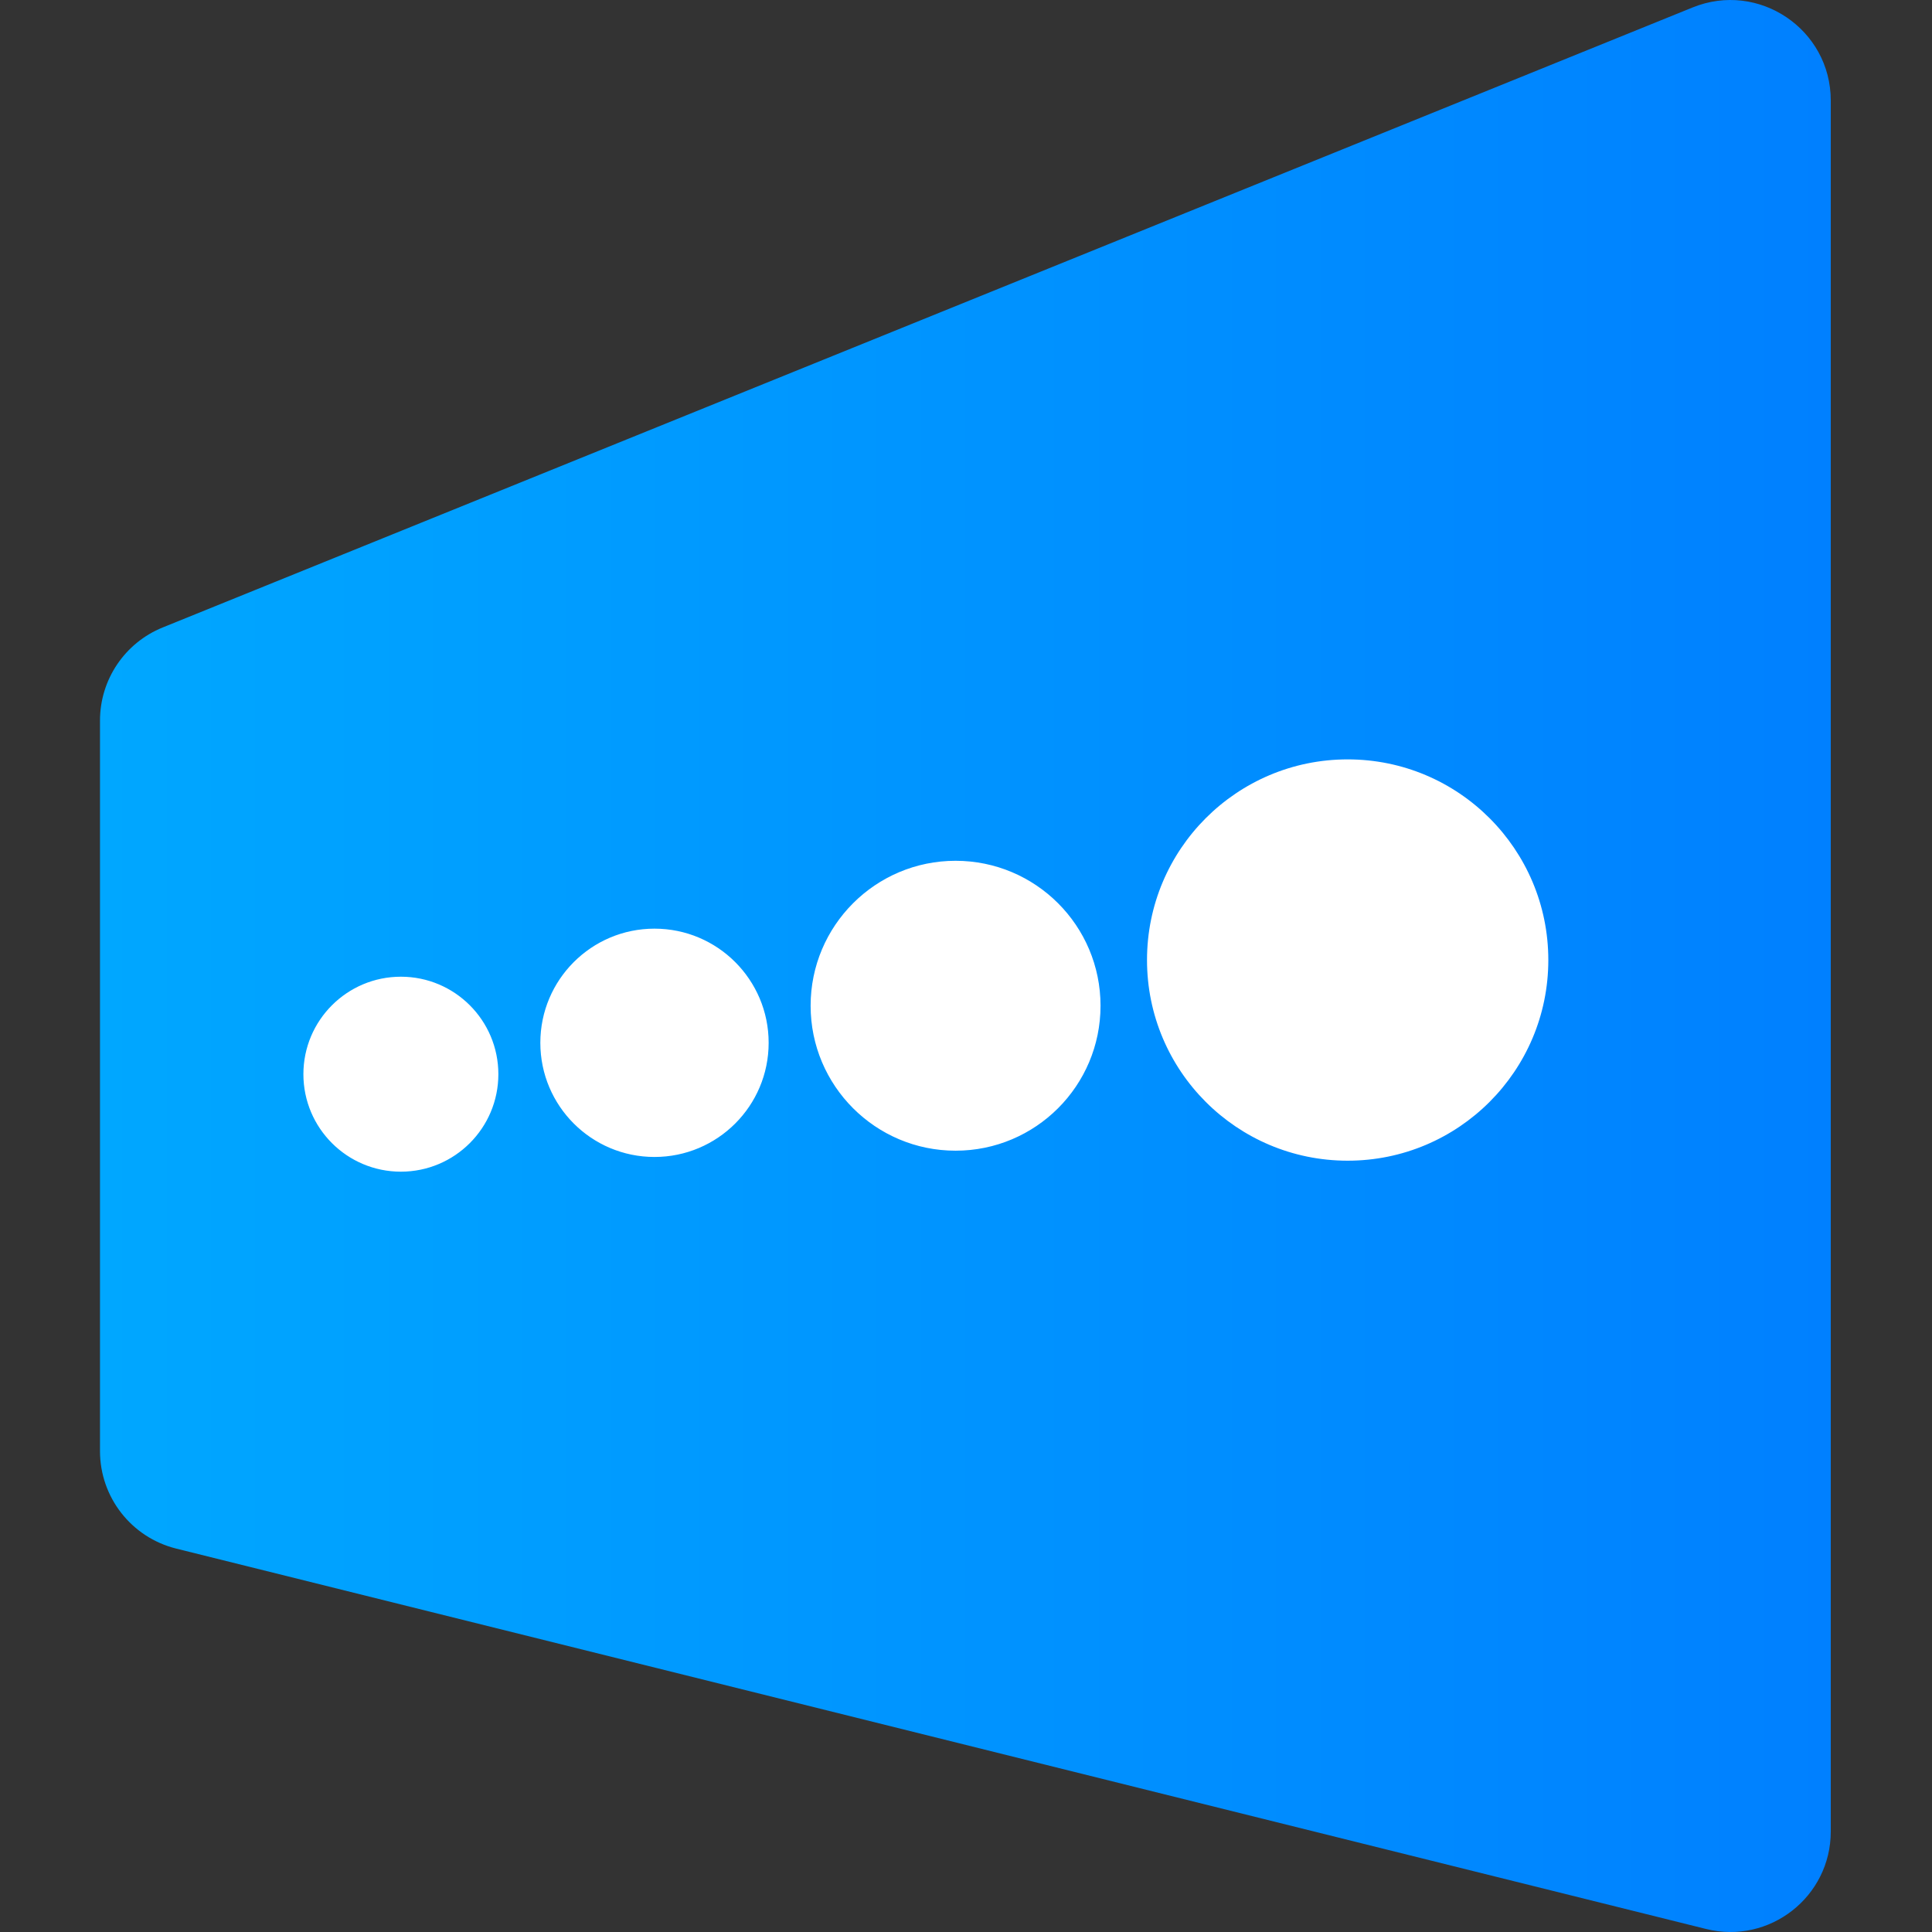
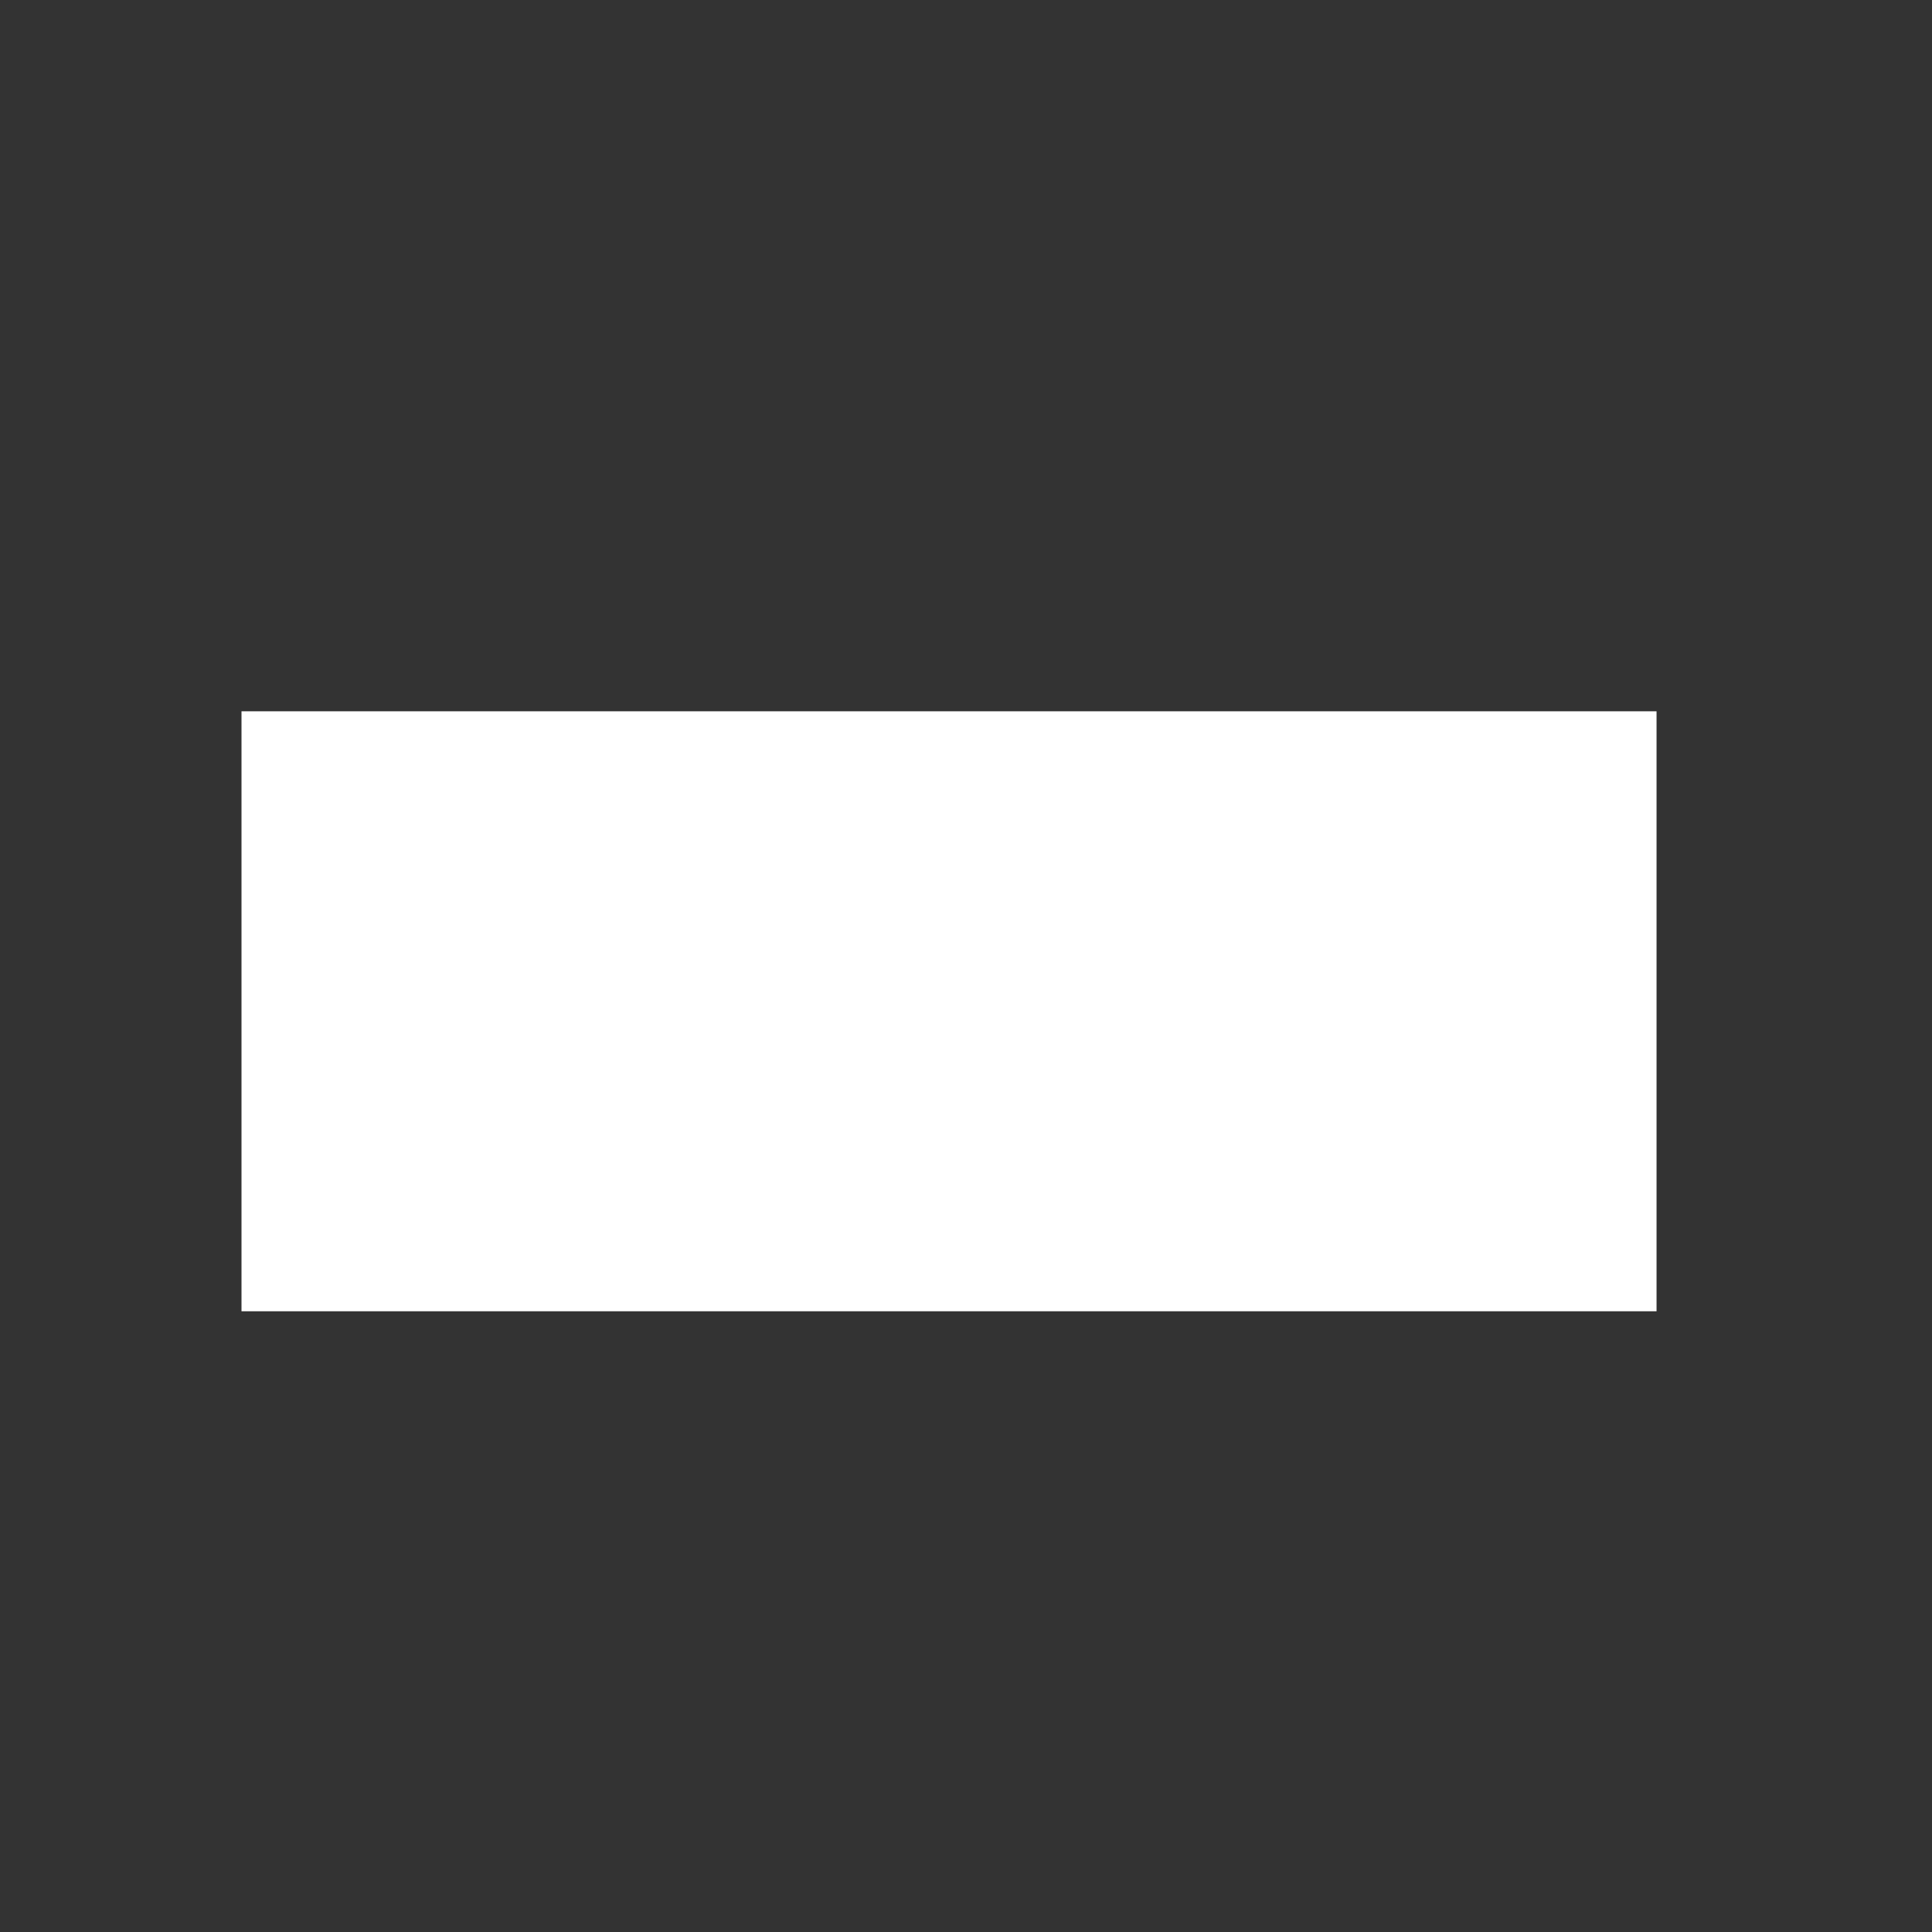
<svg xmlns="http://www.w3.org/2000/svg" width="1024" height="1024" viewBox="0 0 1024 1024" fill="none">
  <rect x="0" y="0" width="1024" height="1024" fill="#333333" stroke="none" />
-   <path d="M128 377H878V695H128V377Z" fill="white" />
-   <path fill-rule="evenodd" clip-rule="evenodd" d="M904.273 1022.4C937.851 1030.75 970.344 1005.35 970.344 970.746V53.281C970.344 15.521 932.12 -10.232 897.125 3.95L86.236 332.57C66.146 340.712 53 360.223 53 381.9V769.127C53 793.577 69.657 814.882 93.384 820.782L904.273 1022.4ZM714.29 615.192C773.026 615.192 820.641 567.577 820.641 508.841C820.641 450.104 773.026 402.489 714.29 402.489C655.554 402.489 607.939 450.104 607.939 508.841C607.939 567.577 655.554 615.192 714.29 615.192ZM506.474 609.89C548.904 609.89 583.301 575.493 583.301 533.063C583.301 490.633 548.904 456.237 506.474 456.237C464.044 456.237 429.647 490.633 429.647 533.063C429.647 575.493 464.044 609.89 506.474 609.89ZM346.895 613.216C380.311 613.216 407.4 586.128 407.4 552.712C407.4 519.296 380.311 492.207 346.895 492.207C313.479 492.207 286.39 519.296 286.39 552.712C286.39 586.128 313.479 613.216 346.895 613.216ZM264.143 569.345C264.143 597.881 241.01 621.013 212.475 621.013C183.939 621.013 160.807 597.881 160.807 569.345C160.807 540.81 183.939 517.677 212.475 517.677C241.01 517.677 264.143 540.81 264.143 569.345Z" fill="url(#paint0_linear_11_10)" />
+   <path d="M128 377H878V695H128V377" fill="white" />
  <defs>
    <linearGradient id="paint0_linear_11_10" x1="53" y1="512" x2="970.344" y2="512" gradientUnits="userSpaceOnUse">
      <stop stop-color="#00A7FF" />
      <stop offset="1" stop-color="#0080FF" />
    </linearGradient>
  </defs>
</svg>